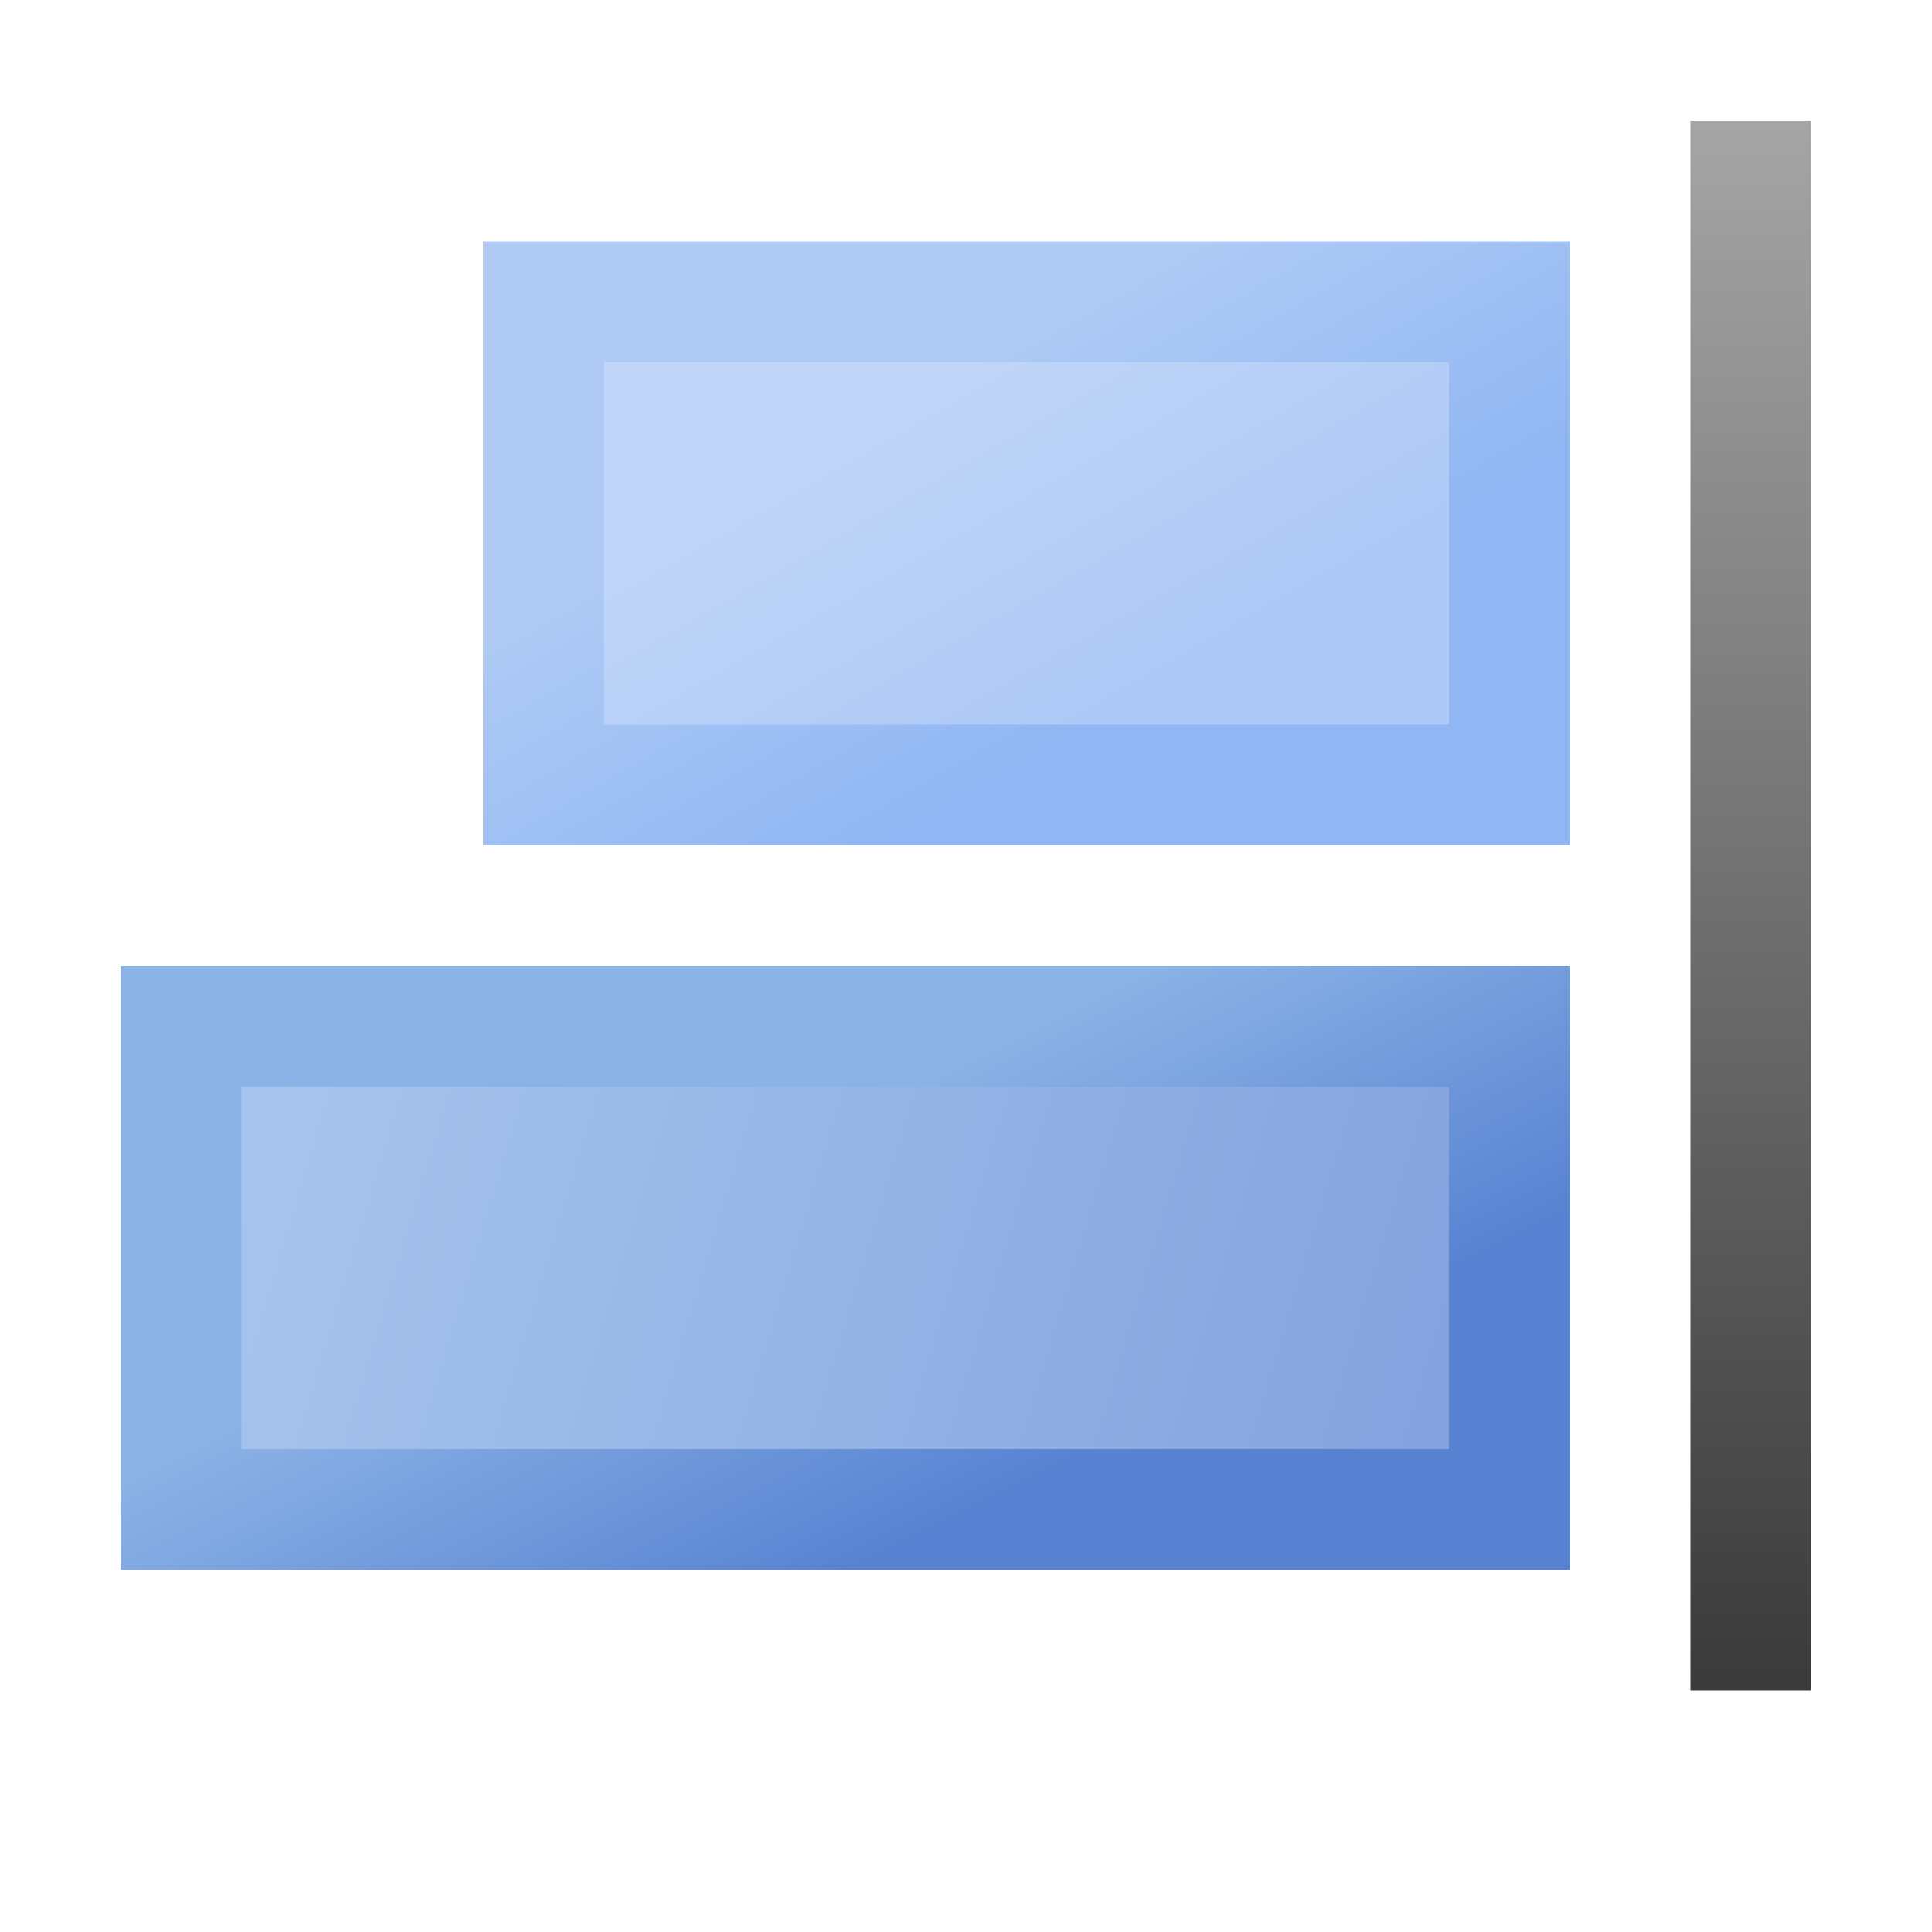
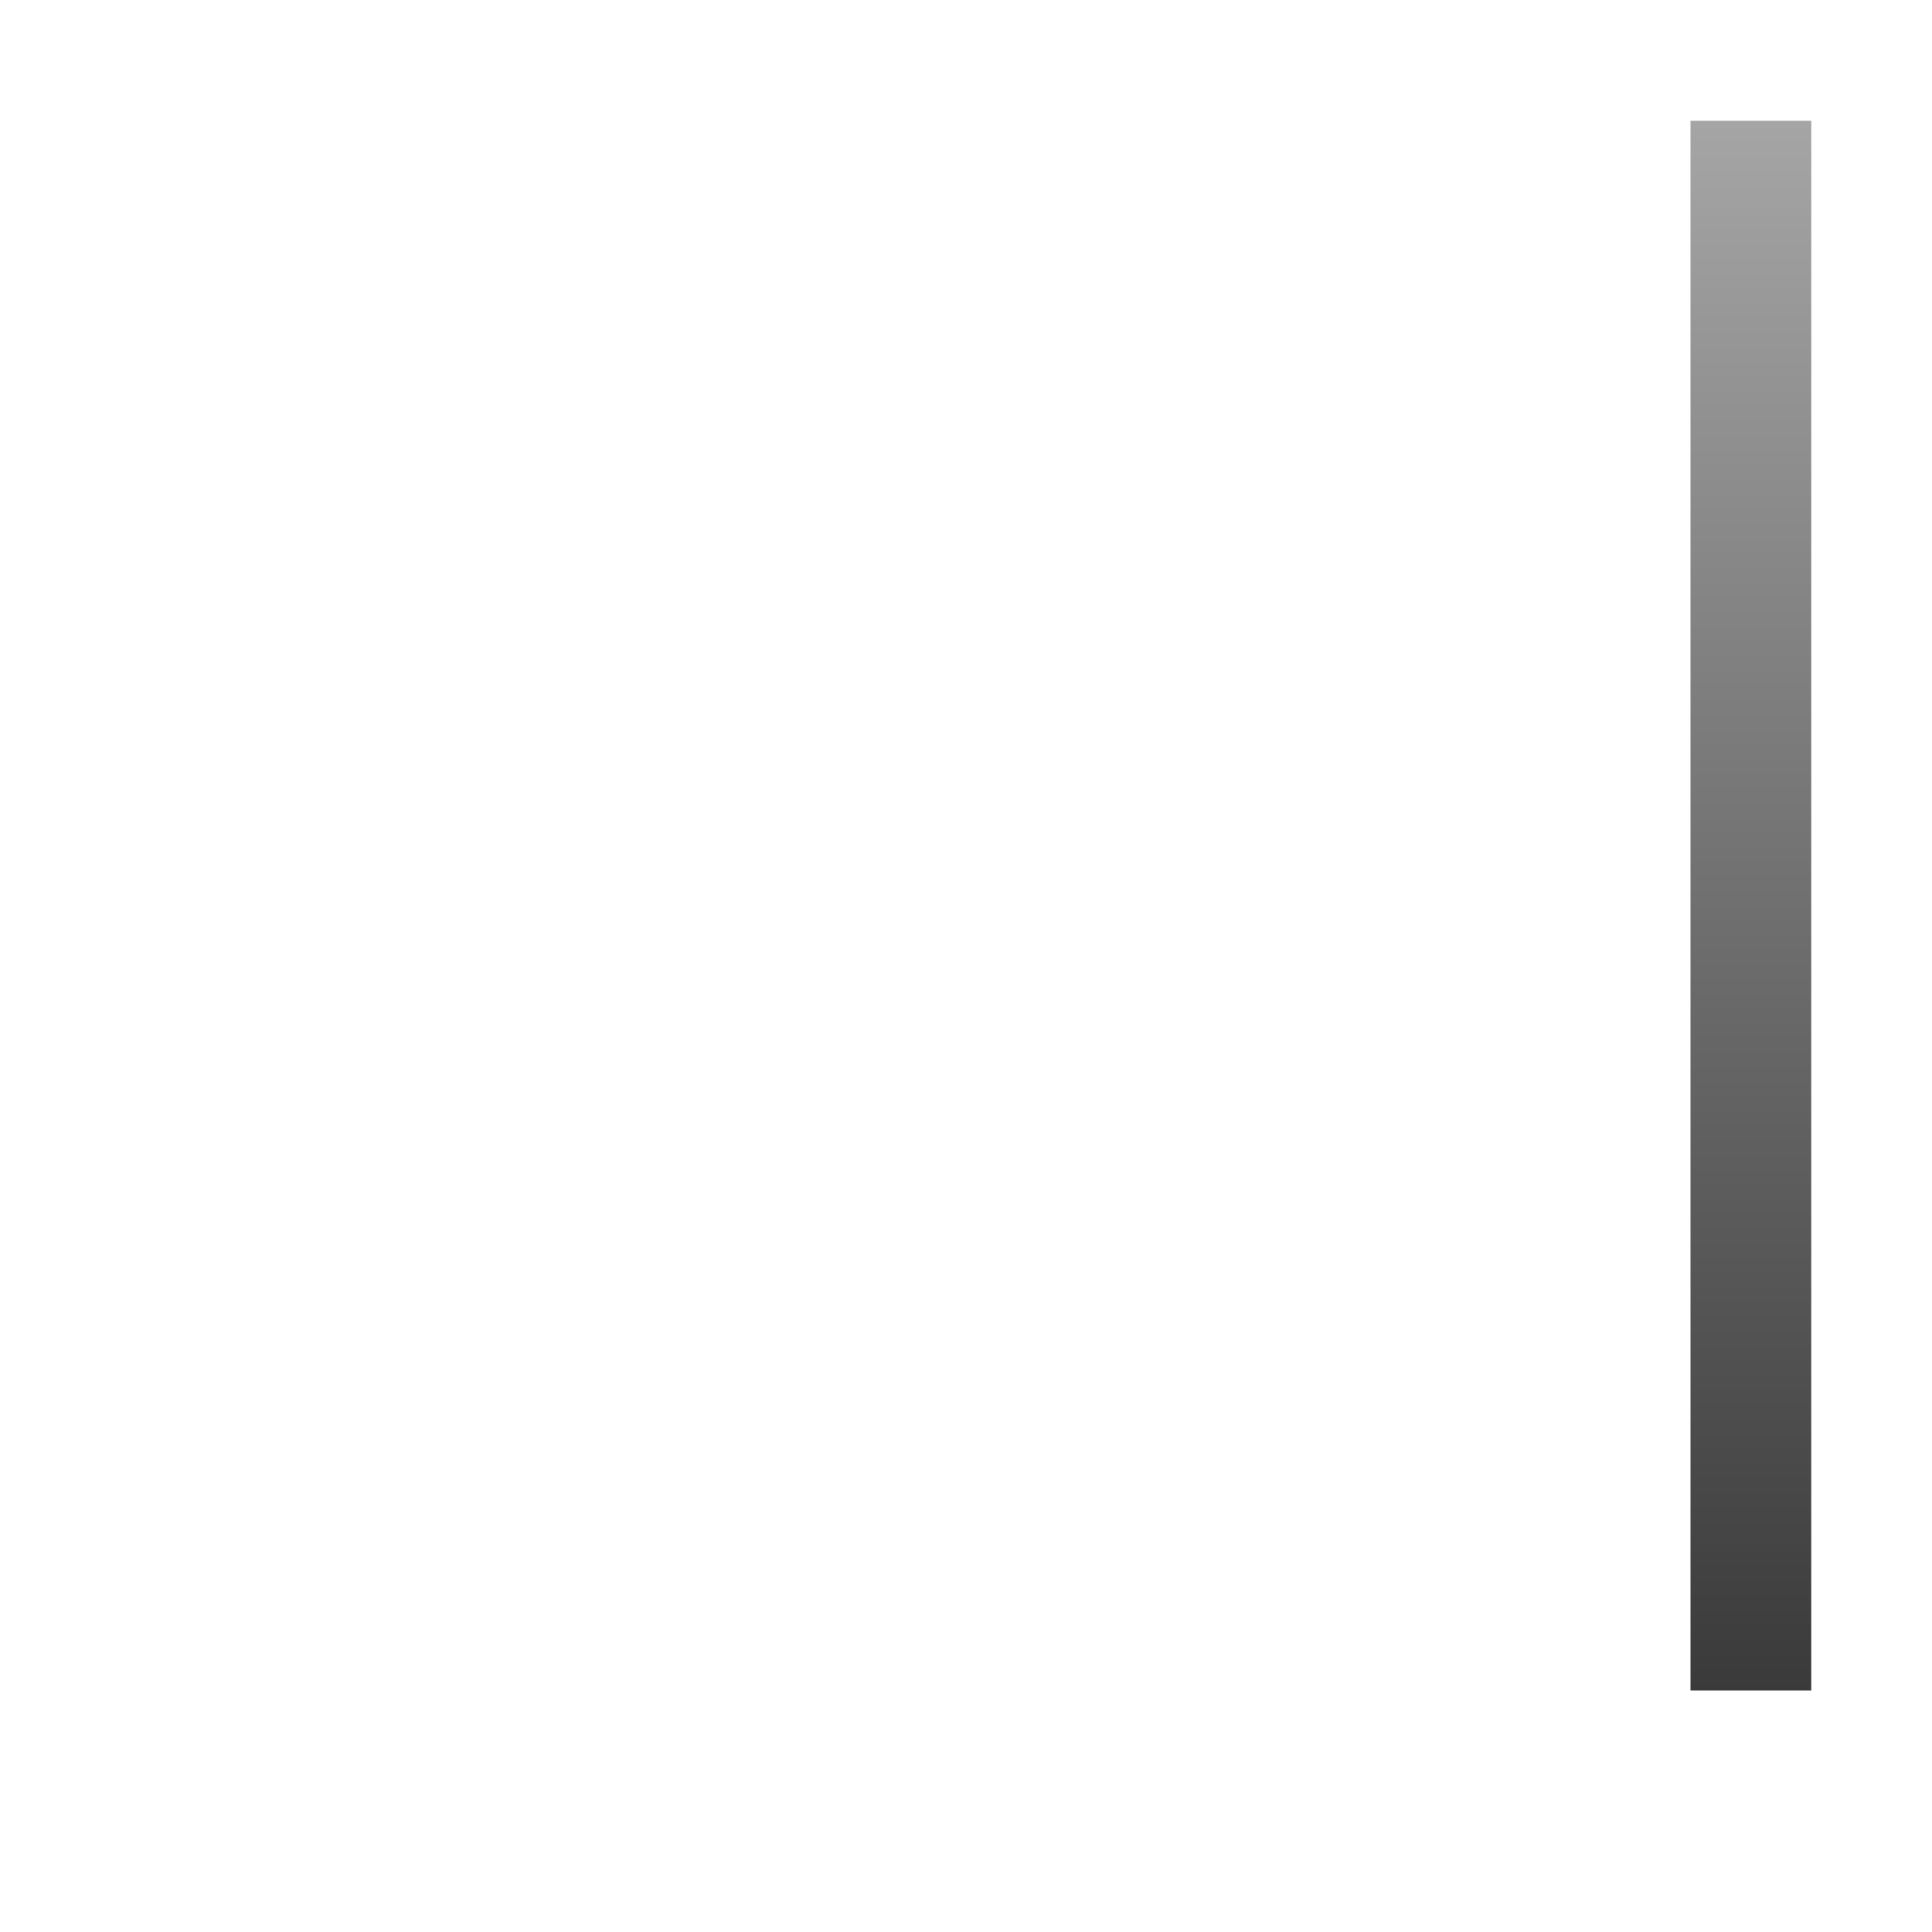
<svg xmlns="http://www.w3.org/2000/svg" width="16" height="16" viewBox="0 0 16 16" fill="none">
  <rect x="15" y="1" width="13" height="1" transform="rotate(90 15 1)" fill="url(#paint0_linear_295_7521)" />
-   <rect x="-0.5" y="-0.5" width="4" height="11" transform="matrix(4.37114e-08 1 1 -4.37114e-08 2 9)" fill="url(#paint1_linear_295_7521)" stroke="url(#paint2_linear_295_7521)" />
-   <rect x="-0.5" y="-0.5" width="4" height="8" transform="matrix(4.37114e-08 1 1 -4.37114e-08 5 3)" fill="url(#paint3_linear_295_7521)" stroke="url(#paint4_linear_295_7521)" />
  <defs>
    <linearGradient id="paint0_linear_295_7521" x1="15" y1="1.5" x2="28" y2="1.5" gradientUnits="userSpaceOnUse">
      <stop stop-color="#A5A5A5" />
      <stop offset="1" stop-color="#3A3A3A" />
    </linearGradient>
    <linearGradient id="paint1_linear_295_7521" x1="0" y1="0" x2="3" y2="10" gradientUnits="userSpaceOnUse">
      <stop stop-color="#A7C5EC" />
      <stop offset="1" stop-color="#83A2DE" />
    </linearGradient>
    <linearGradient id="paint2_linear_295_7521" x1="5.36442e-08" y1="5.5" x2="3" y2="7" gradientUnits="userSpaceOnUse">
      <stop stop-color="#8CB3E6" />
      <stop offset="1" stop-color="#5883D2" />
    </linearGradient>
    <linearGradient id="paint3_linear_295_7521" x1="2.91757e-07" y1="3" x2="2.691" y2="4.54" gradientUnits="userSpaceOnUse">
      <stop stop-color="#C0D5F7" />
      <stop offset="1" stop-color="#ADC9F6" />
    </linearGradient>
    <linearGradient id="paint4_linear_295_7521" x1="-2.02421e-08" y1="3" x2="2.691" y2="4.54" gradientUnits="userSpaceOnUse">
      <stop stop-color="#AFCBF5" />
      <stop offset="1" stop-color="#90B6F3" />
    </linearGradient>
  </defs>
</svg>